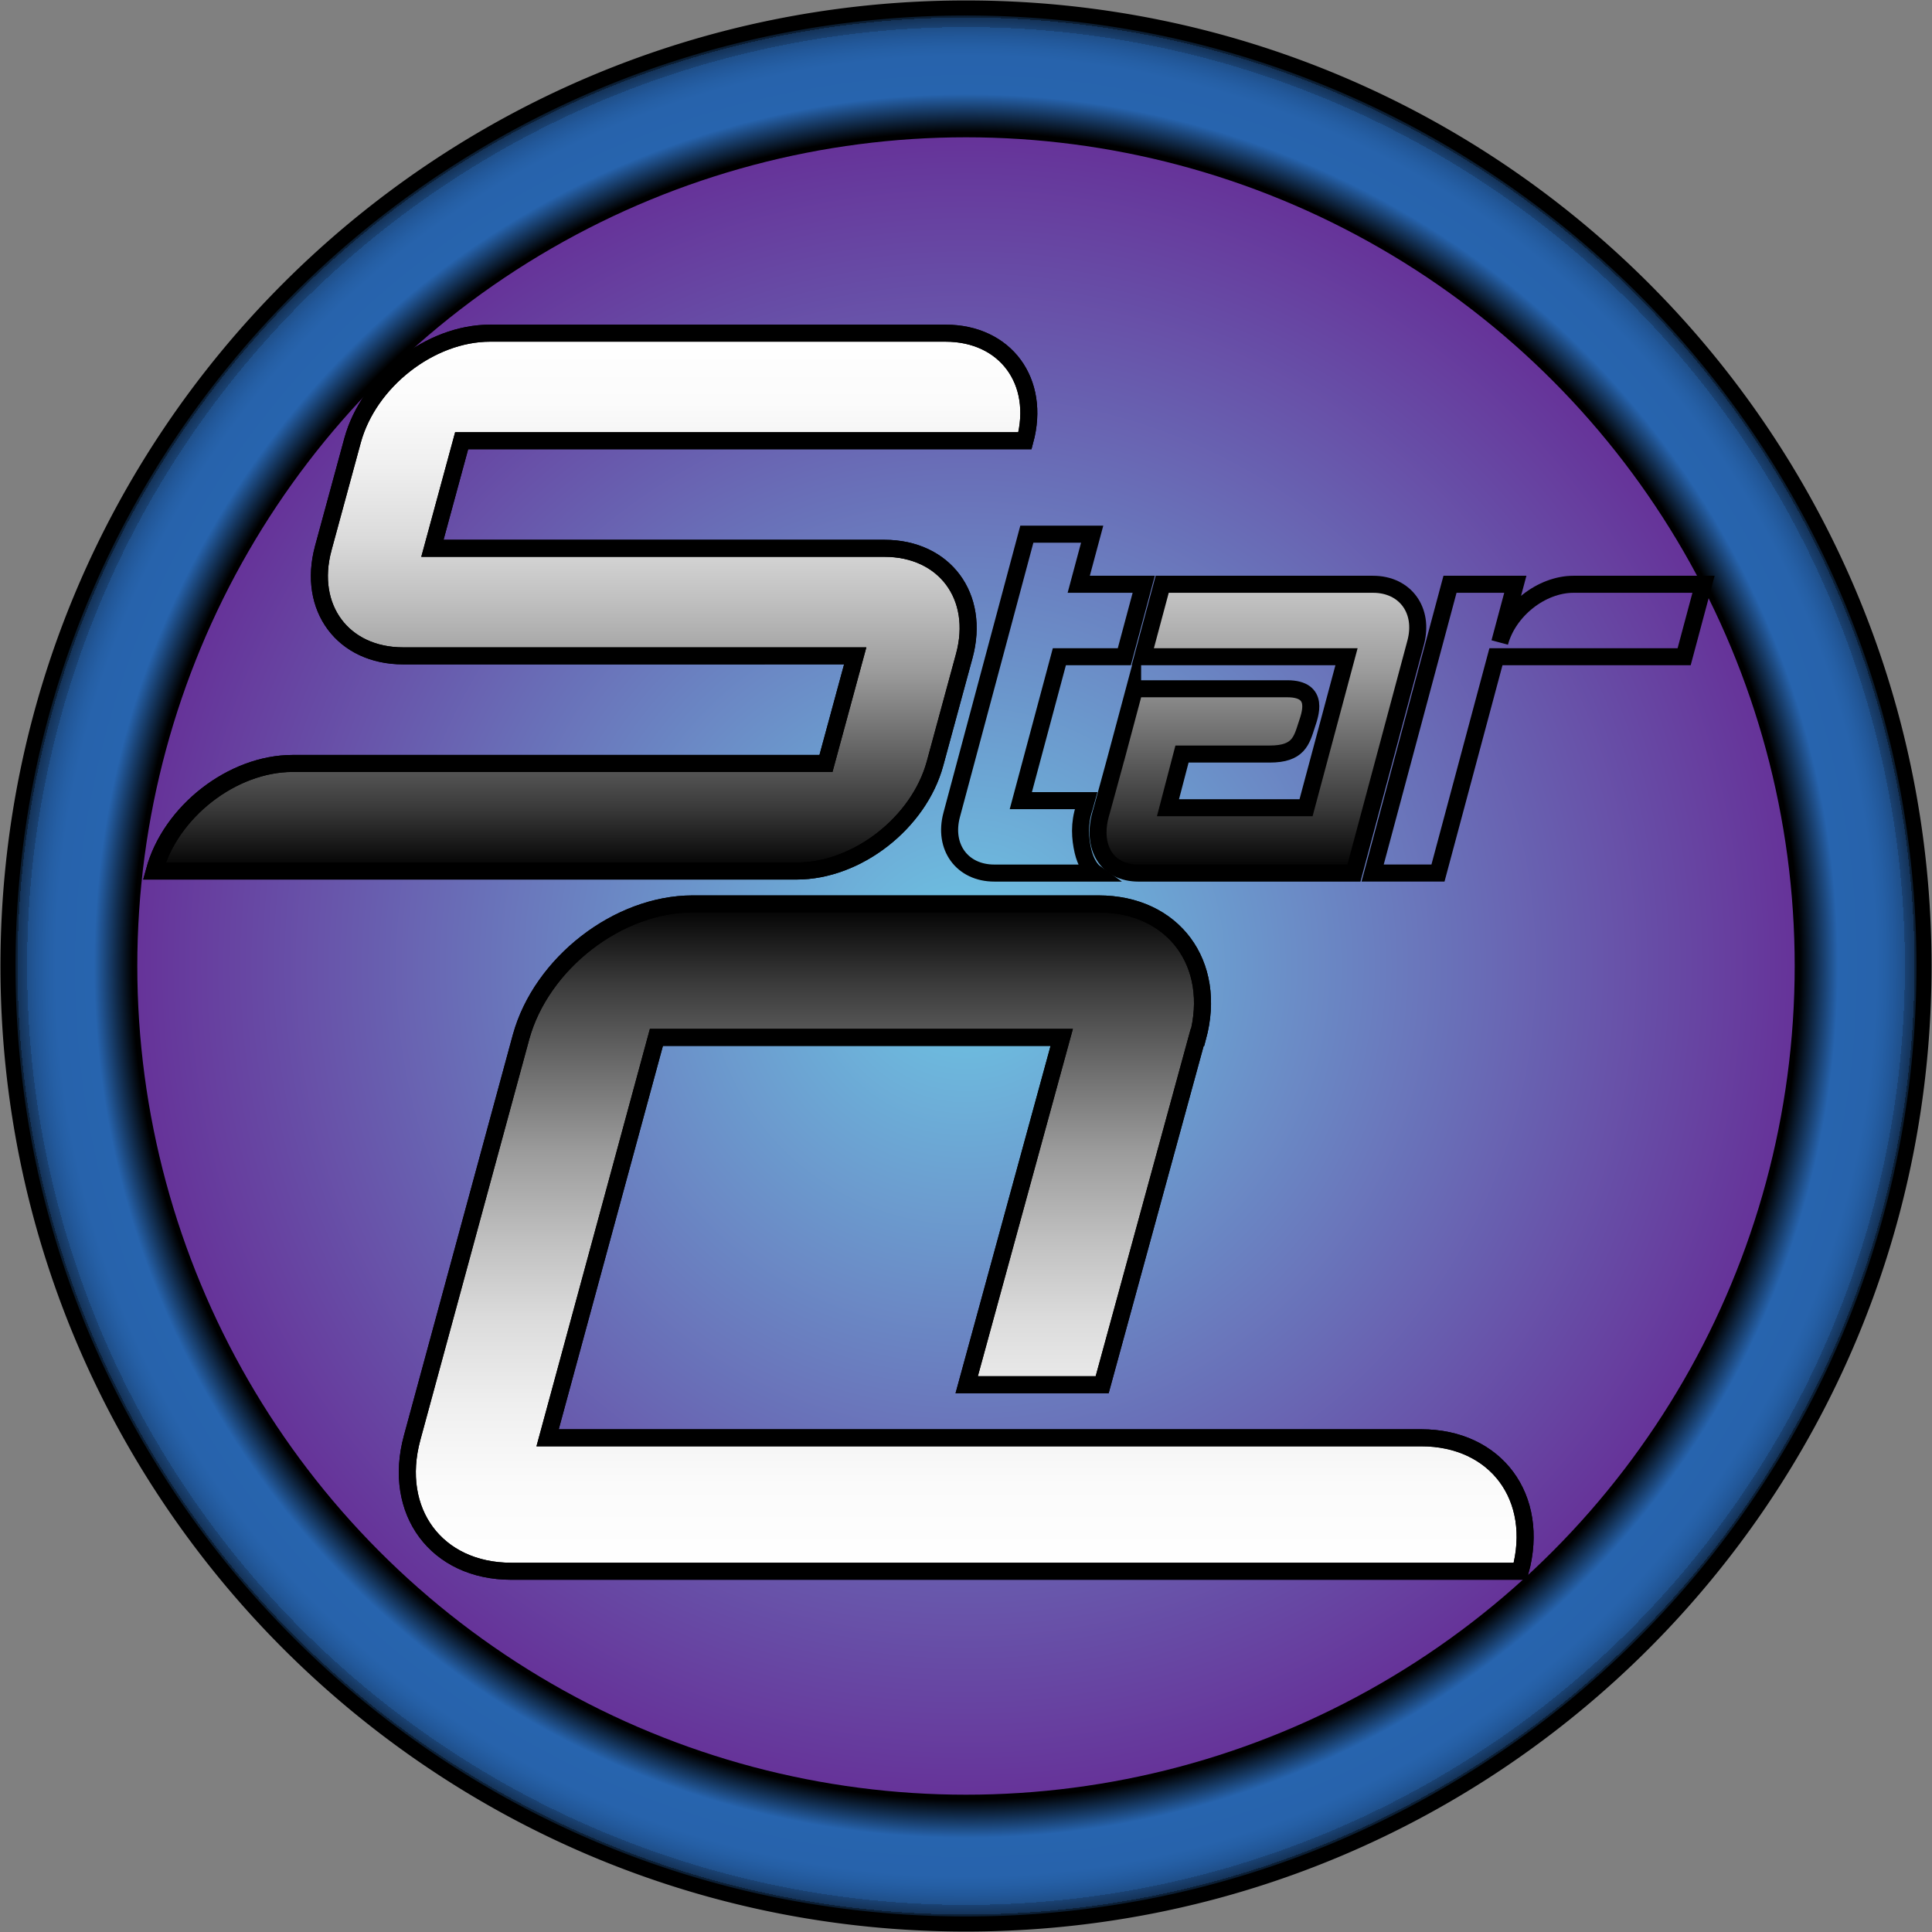
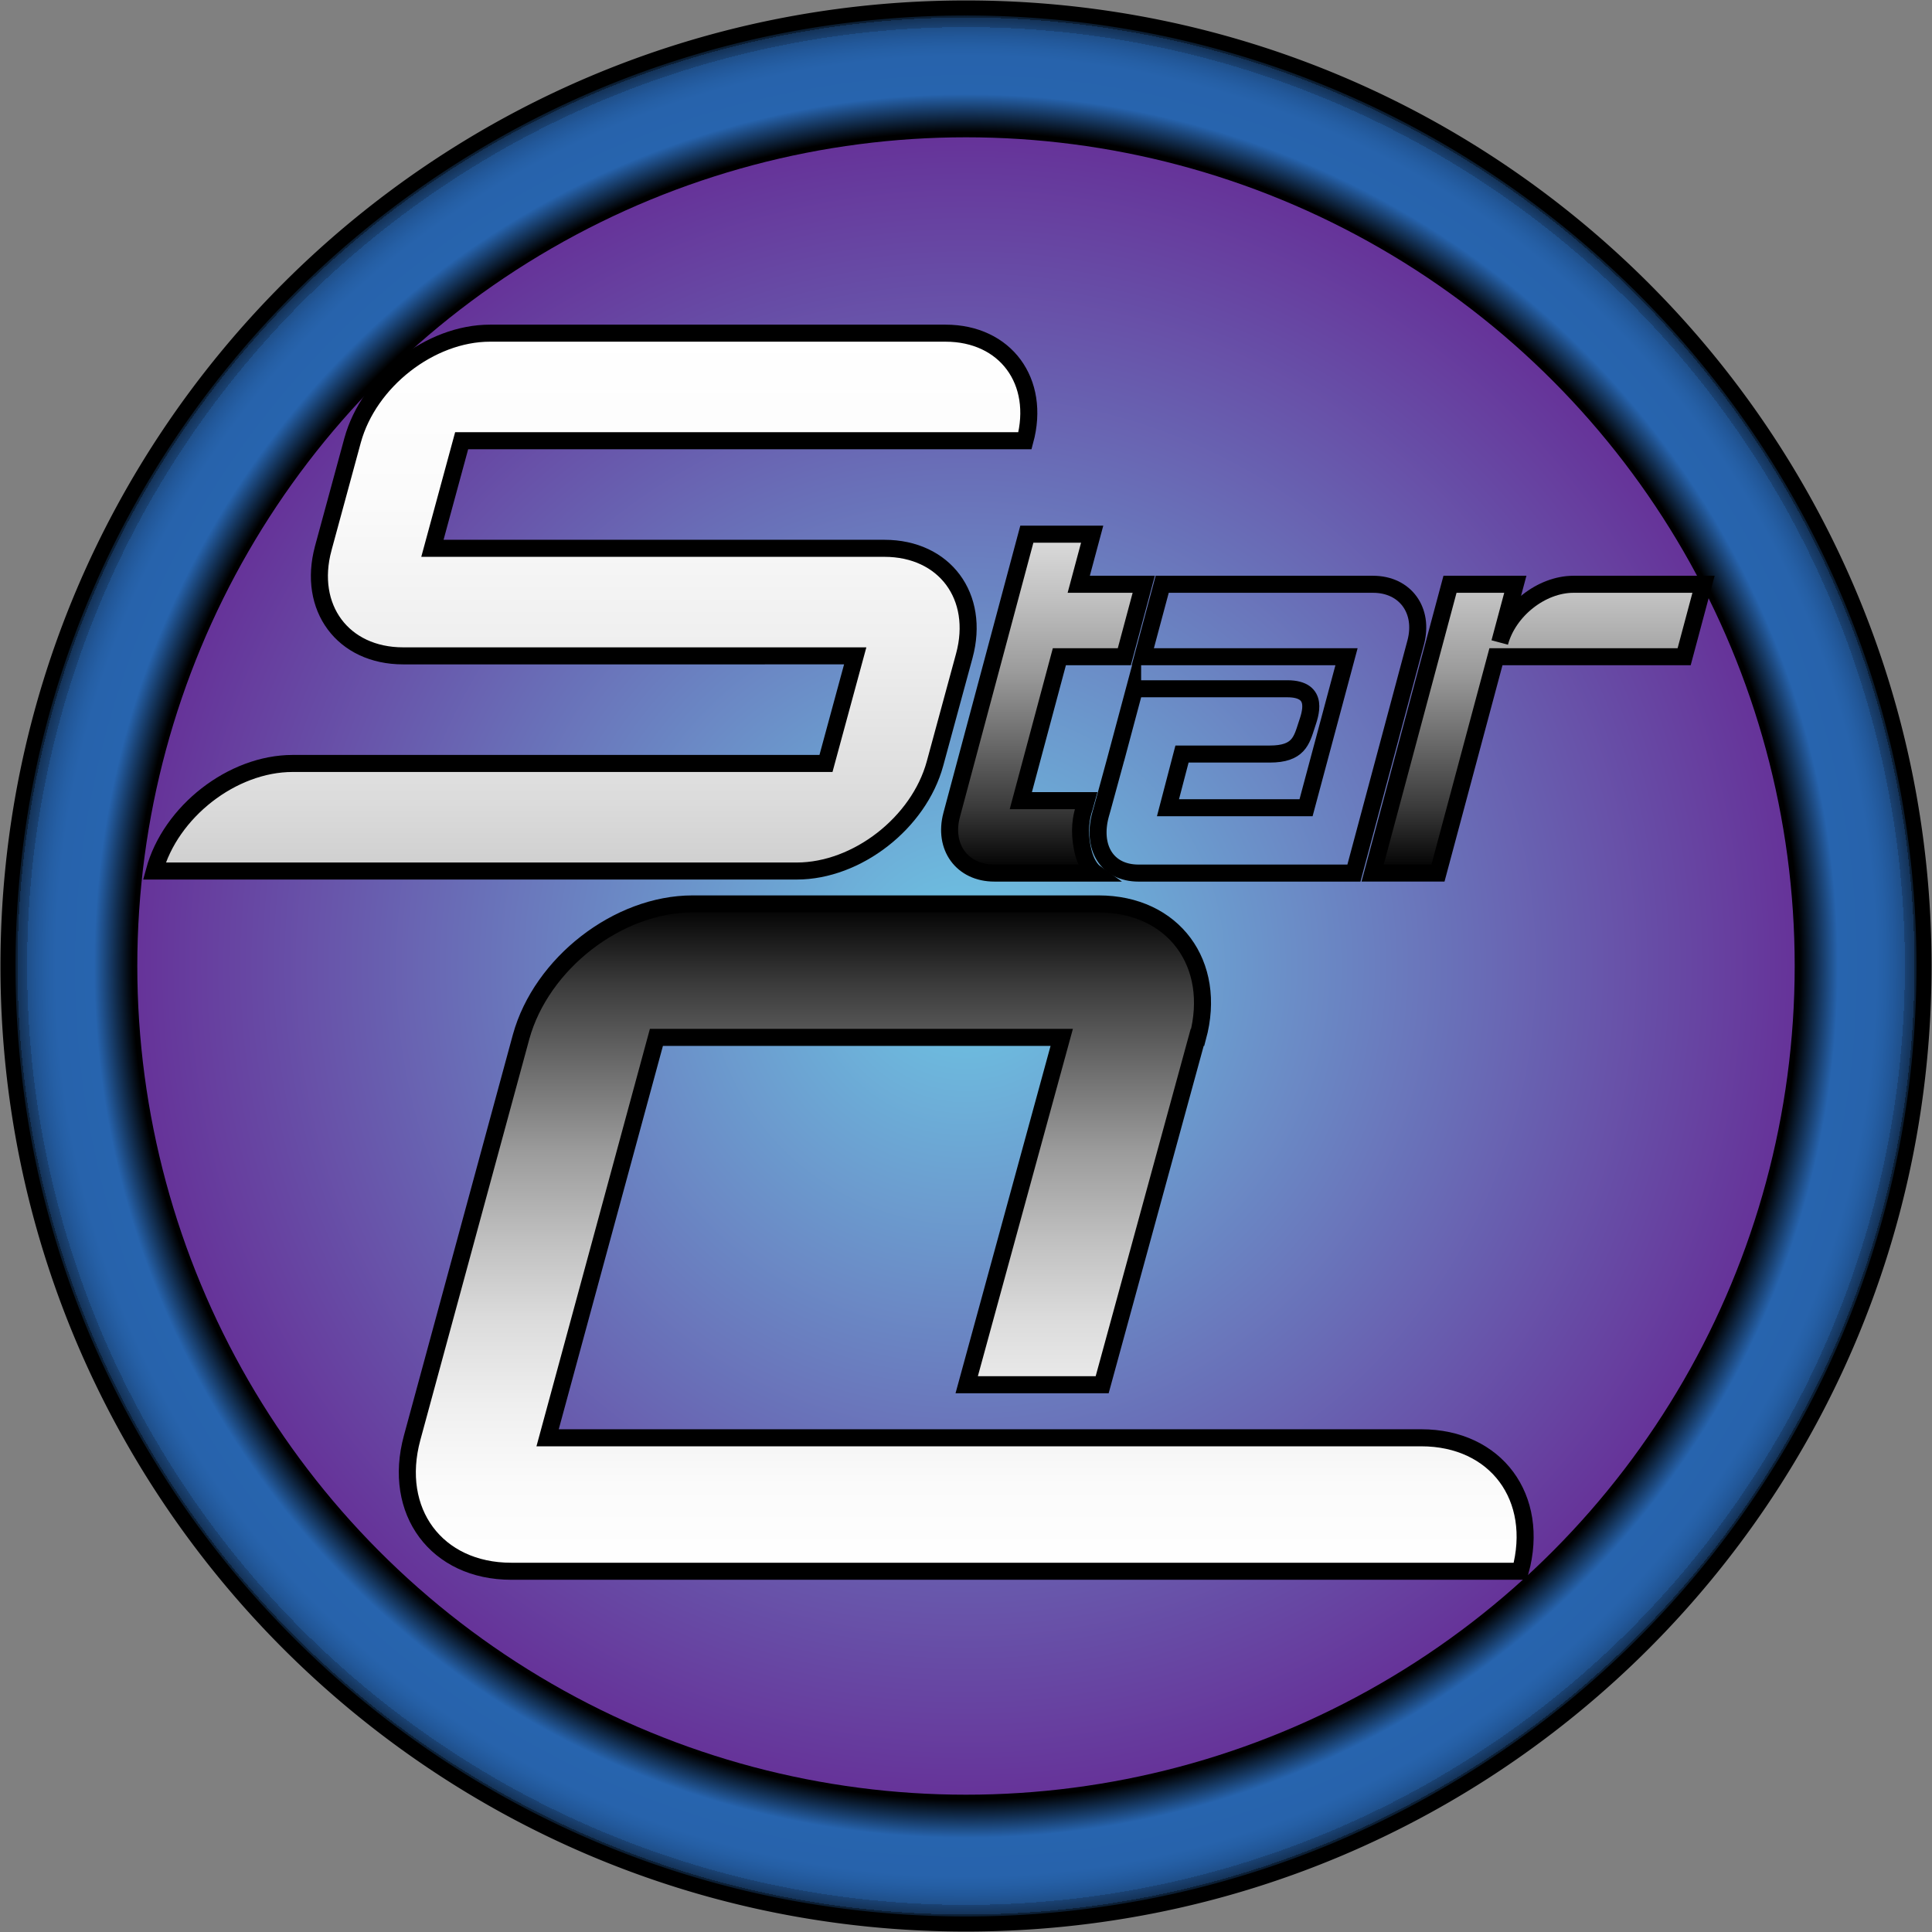
<svg xmlns="http://www.w3.org/2000/svg" xmlns:xlink="http://www.w3.org/1999/xlink" viewBox="0 0 1928 1928">
  <rect x="0" y="0" width="1928" height="1928" fill="#808080" stroke="none" />
  <defs>
    <style>.cls-1{fill:url(#radial-gradient);}.cls-2{fill:url(#radial-gradient-2);}.cls-3,.cls-6,.cls-7{fill:none;}.cls-4{fill:url(#linear-gradient);}.Graphic-Style,.cls-5,.cls-6,.cls-7{stroke:#000;stroke-miterlimit:10;}.Graphic-Style,.cls-5,.cls-6{stroke-width:17px;}.Graphic-Style{fill:url(#linear-gradient-3);}.cls-5{fill:url(#linear-gradient-4);}</style>
    <radialGradient id="radial-gradient" cx="1000" cy="1000" r="956.05" gradientUnits="userSpaceOnUse">
      <stop offset="0.87" />
      <stop offset="0.91" stop-color="#2764ae" />
      <stop offset="0.95" stop-color="#2763ac" />
      <stop offset="0.96" stop-color="#255fa5" />
      <stop offset="0.97" stop-color="#22589a" />
      <stop offset="0.98" stop-color="#1f4f89" />
      <stop offset="0.98" stop-color="#1a4273" />
      <stop offset="0.99" stop-color="#143257" />
      <stop offset="0.99" stop-color="#0c2037" />
      <stop offset="1" stop-color="#040b13" />
      <stop offset="1" />
    </radialGradient>
    <radialGradient id="radial-gradient-2" cx="964" cy="964" r="826.98" gradientUnits="userSpaceOnUse">
      <stop offset="0" stop-color="#6ec8e5" />
      <stop offset="1" stop-color="#639" />
    </radialGradient>
    <linearGradient id="linear-gradient" x1="874" y1="368.48" x2="874" y2="1604" gradientUnits="userSpaceOnUse">
      <stop offset="0" stop-color="#fff" />
      <stop offset="0.13" stop-color="#fbfbfb" />
      <stop offset="0.25" stop-color="#efefef" />
      <stop offset="0.38" stop-color="#dbdbdb" />
      <stop offset="0.5" stop-color="#bfbfbf" />
      <stop offset="0.63" stop-color="#9b9b9b" />
      <stop offset="0.75" stop-color="#6e6e6e" />
      <stop offset="0.88" stop-color="#3b3b3b" />
      <stop offset="1" />
    </linearGradient>
    <linearGradient id="linear-gradient-3" x1="626.34" y1="368.48" x2="626.34" y2="905.22" xlink:href="#linear-gradient" />
    <linearGradient id="linear-gradient-4" x1="1000.24" y1="1604" x2="1000.24" y2="938.05" xlink:href="#linear-gradient" />
  </defs>
  <g id="Logo">
    <g id="big">
      <path class="cls-1" d="M1000,1956.05c-129.07,0-254.27-25.27-372.14-75.13a959.51,959.51,0,0,1-508.79-508.78C69.22,1254.27,44,1129.07,44,1000s25.27-254.27,75.12-372.14A959.57,959.57,0,0,1,627.86,119.07C745.73,69.22,870.93,44,1000,44s254.27,25.27,372.14,75.12a959.51,959.51,0,0,1,508.78,508.79c49.86,117.87,75.13,243.07,75.13,372.14s-25.27,254.27-75.13,372.14a959.44,959.44,0,0,1-508.78,508.78C1254.27,1930.78,1129.07,1956.05,1000,1956.05Z" transform="translate(-36 -36)" />
      <path d="M1000,51.45a955.41,955.41,0,0,1,191.18,19.27,942.84,942.84,0,0,1,339.15,142.72A951.55,951.55,0,0,1,1874,630.78a943.57,943.57,0,0,1,55.26,178,958,958,0,0,1,0,382.36,942.84,942.84,0,0,1-142.72,339.15A951.55,951.55,0,0,1,1369.22,1874a943.57,943.57,0,0,1-178,55.26,958,958,0,0,1-382.36,0,942.84,942.84,0,0,1-339.15-142.72A951.55,951.55,0,0,1,126,1369.22a943.57,943.57,0,0,1-55.26-178,958,958,0,0,1,0-382.36A942.84,942.84,0,0,1,213.44,469.67,951.55,951.55,0,0,1,630.78,126a943.57,943.57,0,0,1,178-55.26A955.41,955.41,0,0,1,1000,51.45m0-15C467.84,36.45,36.45,467.84,36.45,1000S467.84,1963.55,1000,1963.55s963.55-431.39,963.55-963.55S1532.16,36.45,1000,36.45Z" transform="translate(-36 -36)" />
    </g>
    <g id="medium">
      <circle class="cls-2" cx="964" cy="964" r="826.98" />
    </g>
  </g>
  <g id="Layer_4" data-name="Layer 4">
    <circle id="small" class="cls-3" cx="964" cy="964" r="964" />
    <path class="cls-4" d="M979.6,368.48H525c-59.62,0-120.89,47.81-137.11,106.88h0l-.12.43v0h0L358.56,583.18h0v0l0,.06h0c-16,59.24,19.63,107.26,79.72,107.26H889.44L860.27,797.88H328c-60.13,0-121.93,48.06-138,107.34H831.1c60.12,0,121.92-48.06,138-107.34h0l29.18-107.35h0c16.11-59.29-19.58-107.35-79.7-107.35H467.52l29.17-107.35h562.15C1074.86,416.54,1039.38,368.48,979.6,368.48Z" transform="translate(-36 -36)" />
    <path class="cls-4" d="M1454.32,1470.81H582.47l108.58-399.57h404.48l-94.84,346.64h135.19l94.84-346.64h.5c20-73.56-24.28-133.19-98.88-133.19H727.12c-74.4,0-150.86,59.31-171.09,132.6h0L447.28,1470.81h0c-20,73.56,24.28,133.19,98.88,133.19h1007C1573.19,1530.44,1528.92,1470.81,1454.32,1470.81Z" transform="translate(-36 -36)" />
-     <path class="Graphic-Style" d="M979.6,368.48H525c-59.62,0-120.89,47.81-137.11,106.88h0l-.12.43v0h0L358.56,583.18h0v0l0,.06h0c-16,59.24,19.63,107.26,79.72,107.26H889.44L860.27,797.88H328c-60.13,0-121.93,48.06-138,107.34H831.1c60.12,0,121.92-48.06,138-107.34h0l29.18-107.35h0c16.11-59.29-19.58-107.35-79.7-107.35H467.52l29.17-107.35h562.15C1074.86,416.54,1039.38,368.48,979.6,368.48Z" transform="translate(-36 -36)" />
    <path class="cls-5" d="M1454.32,1470.81H582.47l108.58-399.57h404.48l-94.84,346.64h135.19l94.84-346.64h.5c20-73.56-24.28-133.19-98.88-133.19H727.12c-74.4,0-150.86,59.31-171.09,132.6h0L447.28,1470.81h0c-20,73.56,24.28,133.19,98.88,133.19h1007C1573.19,1530.44,1528.92,1470.81,1454.32,1470.81Z" transform="translate(-36 -36)" />
    <path class="cls-6" d="M979.6,368.48H525c-59.62,0-120.89,47.81-137.11,106.88h0l-.12.43v0h0L358.56,583.18h0v0l0,.06h0c-16,59.24,19.63,107.26,79.72,107.26H889.44L860.27,797.88H328c-60.13,0-121.93,48.06-138,107.34H831.1c60.12,0,121.92-48.06,138-107.34h0l29.18-107.35h0c16.11-59.29-19.58-107.35-79.7-107.35H467.52l29.17-107.35h562.15C1074.86,416.54,1039.38,368.48,979.6,368.48Z" transform="translate(-36 -36)" />
-     <path class="cls-6" d="M1454.32,1470.81H582.47l108.58-399.57h404.48l-94.84,346.64h135.19l94.84-346.64h.5c20-73.56-24.28-133.19-98.88-133.19H727.12c-74.4,0-150.86,59.31-171.09,132.6h0L447.28,1470.81h0c-20,73.56,24.28,133.19,98.88,133.19h1007C1573.19,1530.44,1528.92,1470.81,1454.32,1470.81Z" transform="translate(-36 -36)" />
    <path class="Graphic-Style" d="M1093.17,691.36H1158l19.37-72.29h-64.87l13.41-50h-65.19l-75,280.11c-8.6,32.08,10.44,58.08,42.52,58.08H1129c-4.52-3.22-9.62-10.55-12.26-21.94-2.91-12.56-4-27.58,1.29-43.24L1120,835H1054.7Z" transform="translate(-36 -36)" />
    <path class="Graphic-Style" d="M1406.2,619.07H1195.8l-19.37,72.29h203.3l-40.38,150.7H1201.56l14-53.57h87.58c28.6,0,31.73-13.24,36.83-29,3.15-9.76,13.71-36.15-19.36-36.15H1168.26l-2,7.49,0-.06-17.29,64.54-.17.64-12.6,46.15-2,7.1c-8.6,32.08,6,58.08,38.13,58.08h214.79l17.47-65.18,40.38-150.7,3.8-14.2C1457.32,645.08,1438.28,619.07,1406.2,619.07Z" transform="translate(-36 -36)" />
    <path class="Graphic-Style" d="M1606.27,619.07c-32.08,0-65,26-73.65,58.09l15.57-58.09H1483l-77.21,288.17H1471l57.85-215.88h187.81L1736,619.07Z" transform="translate(-36 -36)" />
    <path class="cls-6" d="M419.34,1162.92" transform="translate(-36 -36)" />
    <path class="cls-6" d="M447.34,1162.92" transform="translate(-36 -36)" />
    <path class="cls-7" d="M473.84,1270.92" transform="translate(-36 -36)" />
    <path class="cls-7" d="M484.34,1270.92" transform="translate(-36 -36)" />
  </g>
</svg>